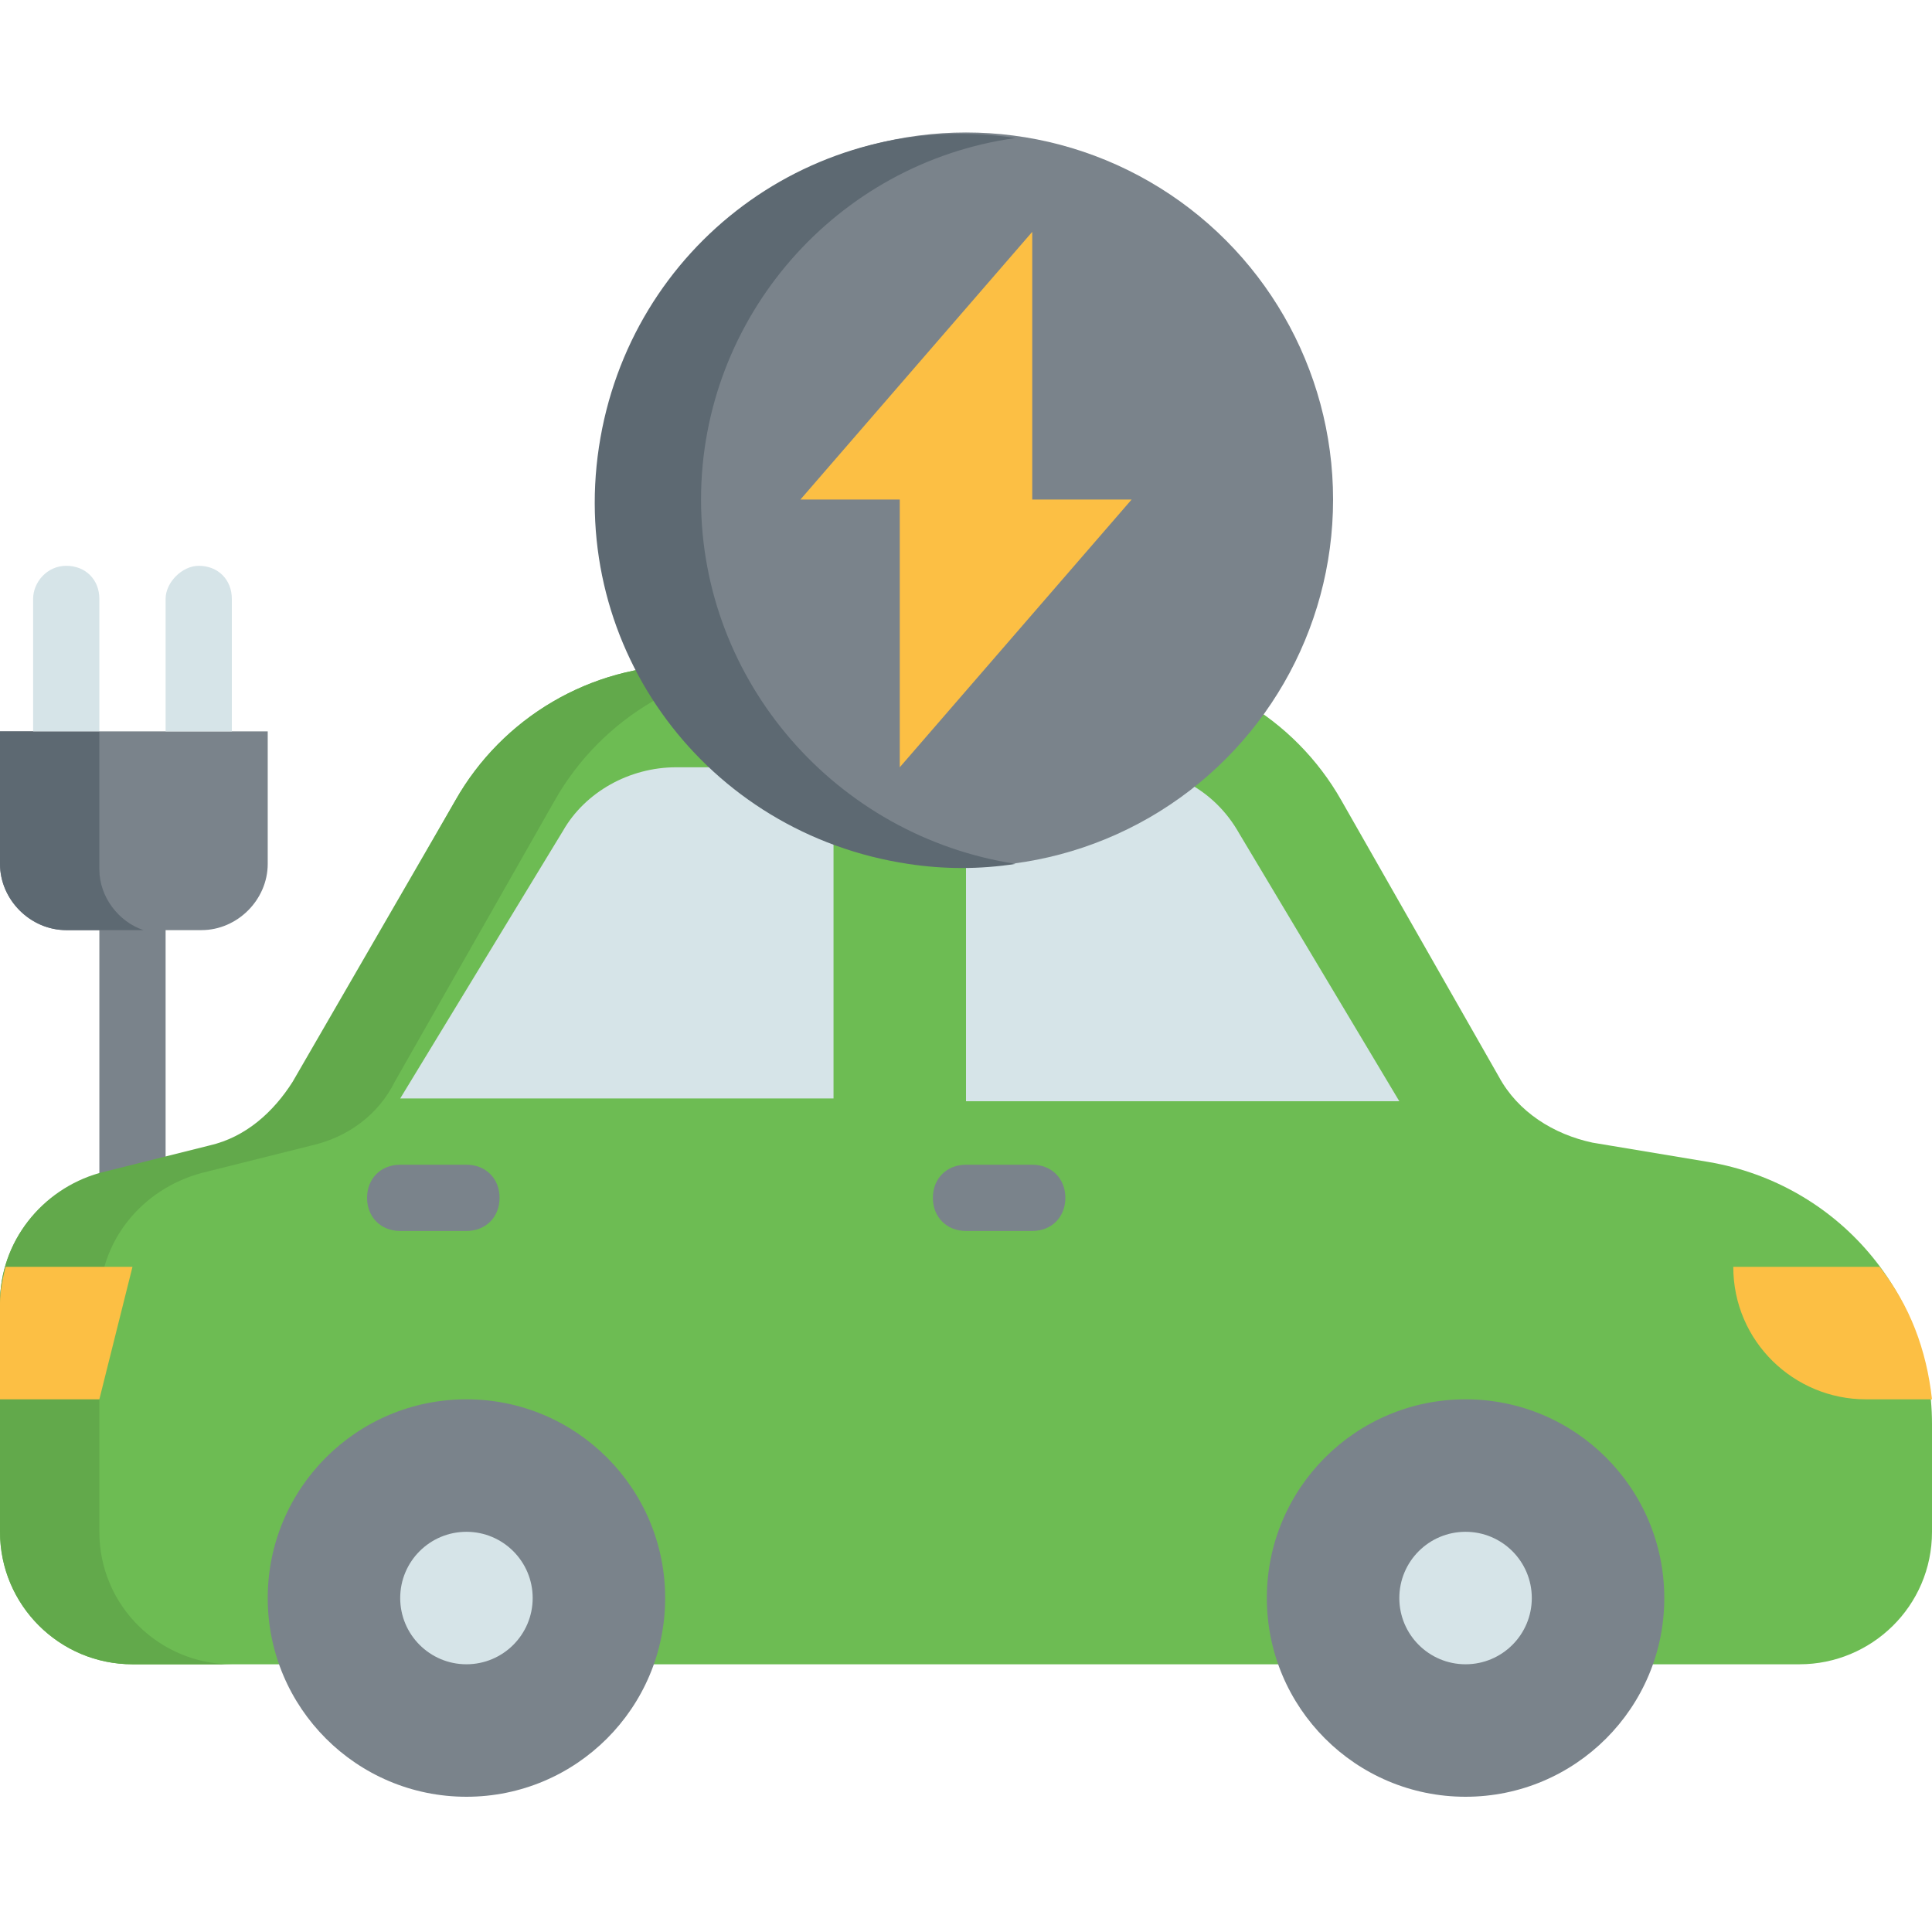
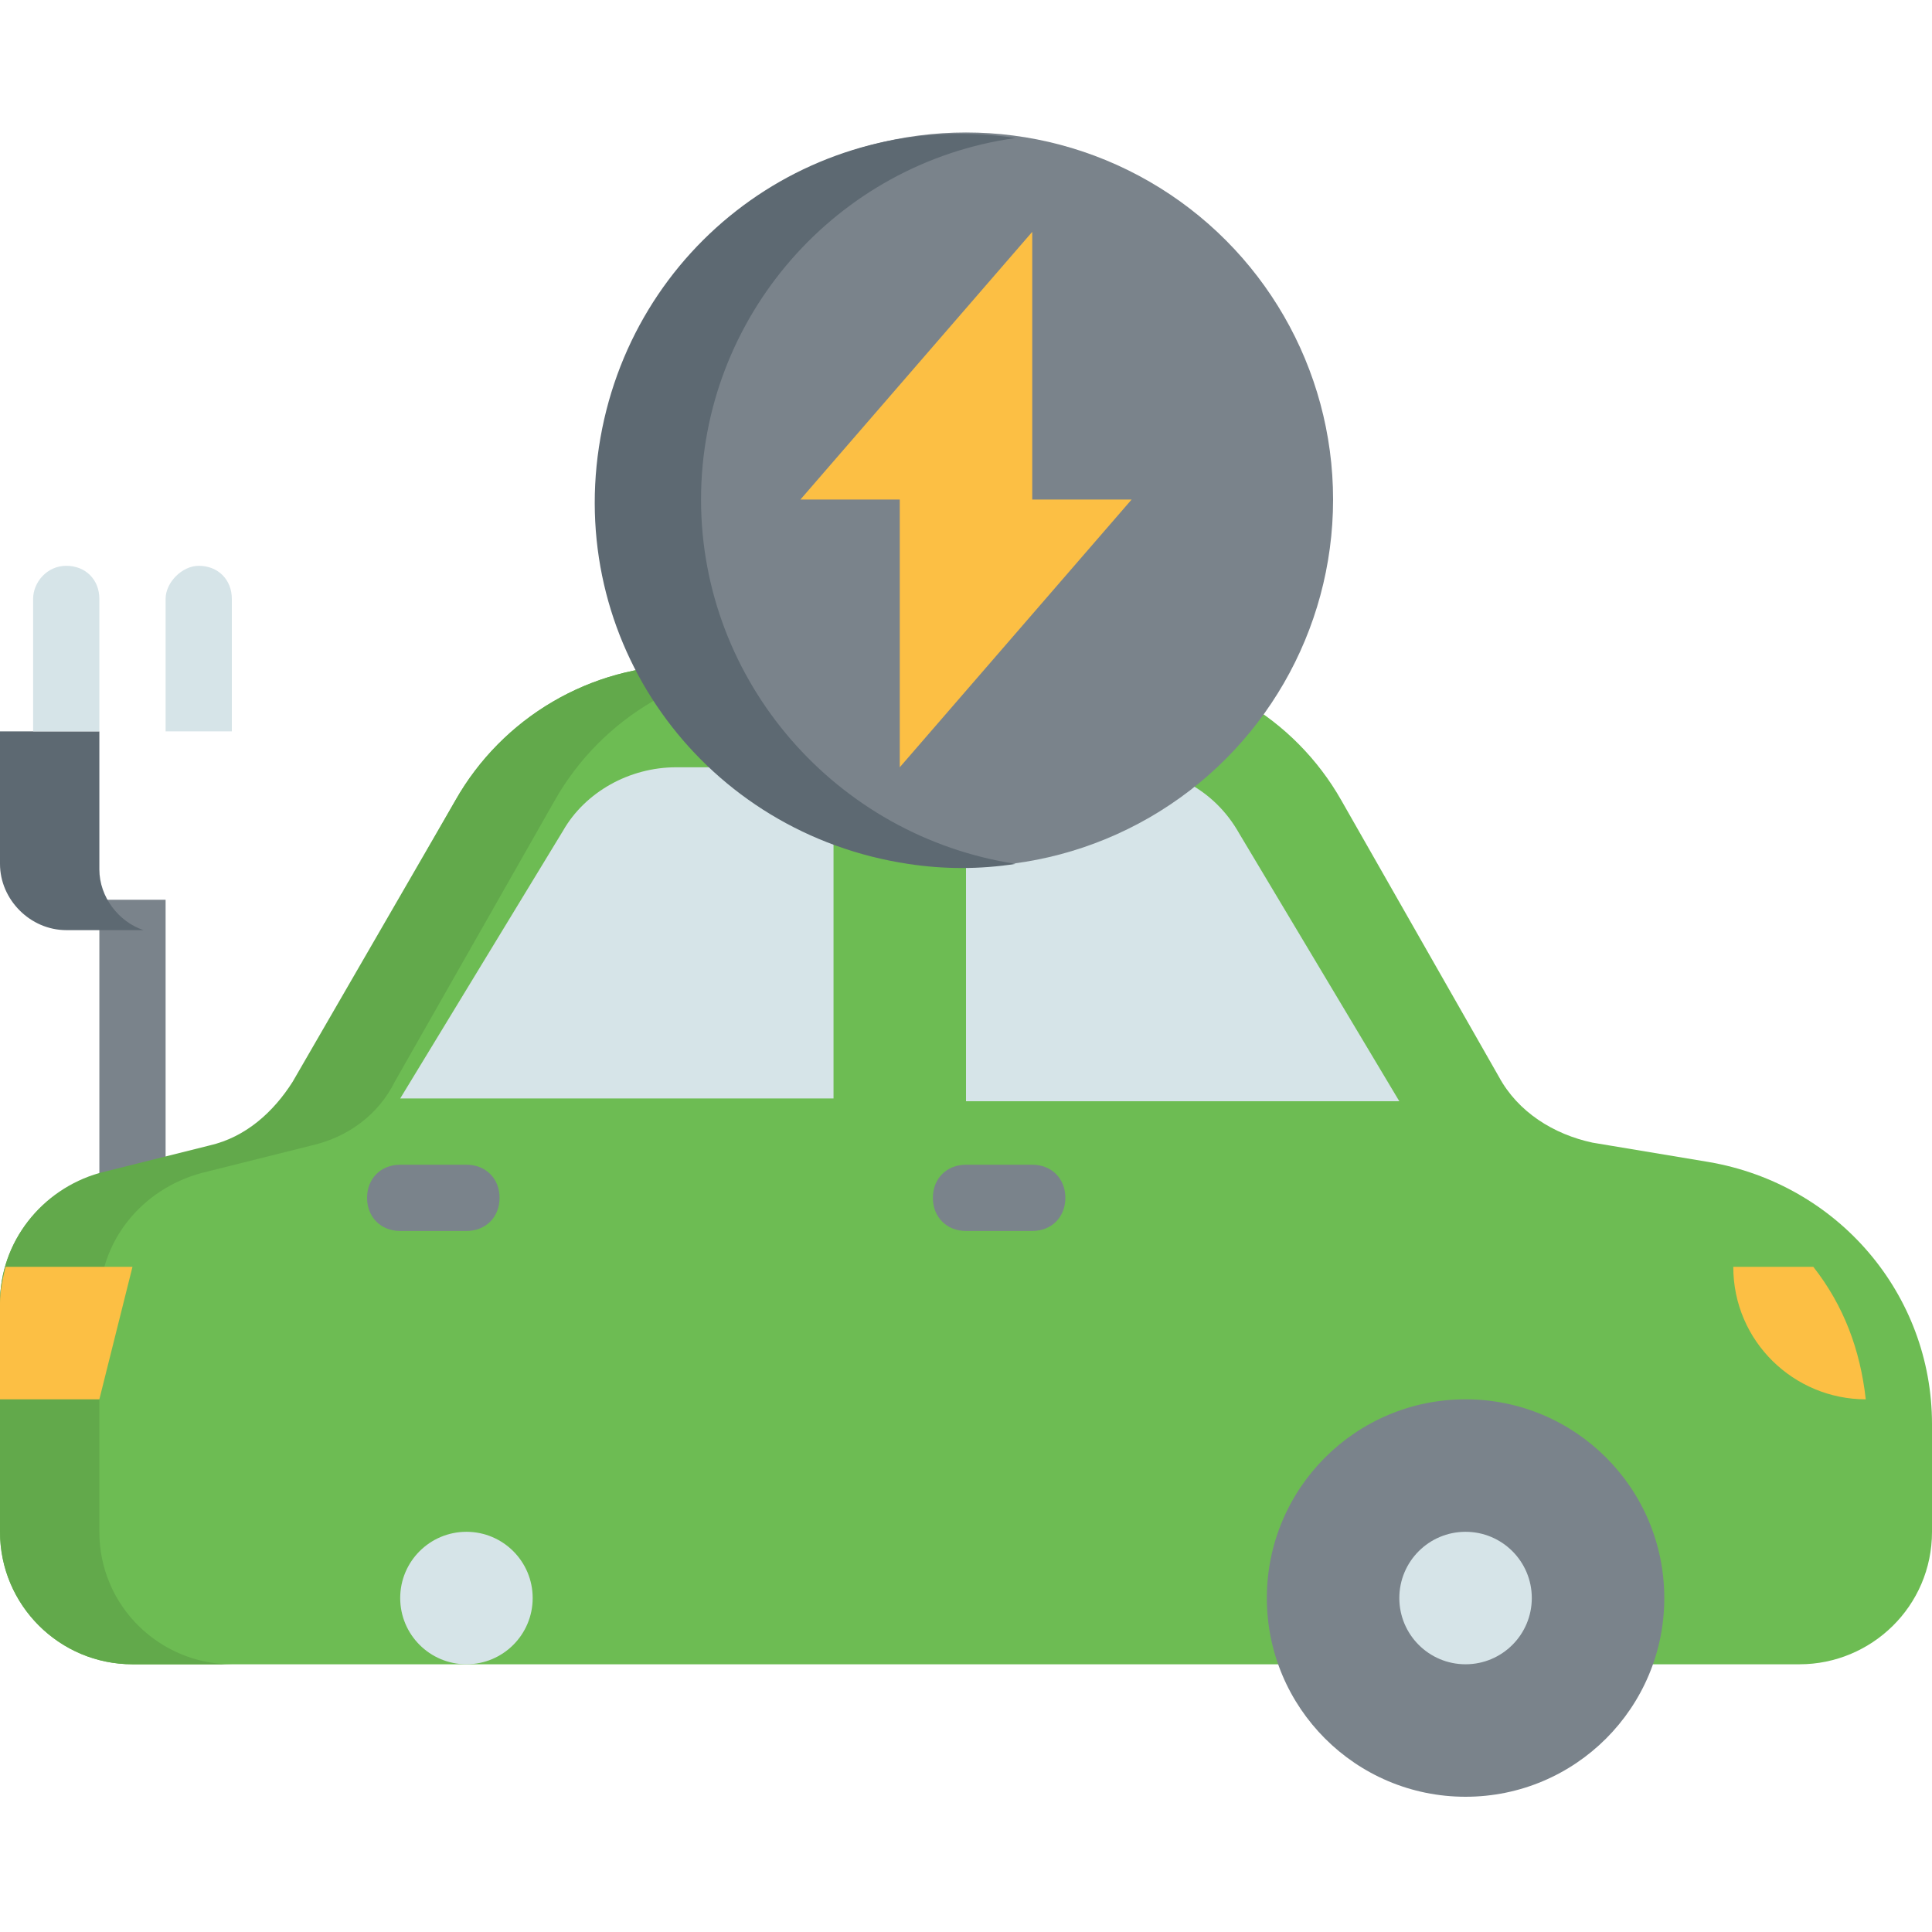
<svg xmlns="http://www.w3.org/2000/svg" id="Layer_1" x="0px" y="0px" width="70px" height="70px" viewBox="0 0 70 70" style="enable-background:new 0 0 70 70;" xml:space="preserve">
  <style type="text/css">	.st0{fill:#7A838B;}	.st1{fill:#6DBC53;}	.st2{fill:#62A94B;}	.st3{fill:#FCBF44;}	.st4{fill:#D6E4E8;}	.st5{fill:#5D6972;}</style>
  <g id="Layer_32">
    <path class="st0" d="M3.6,32.6H6v12.1H3.6V32.6z" />
    <path class="st1" d="M10.7,39.2L16.5,29c1.7-3,4.9-4.9,8.4-4.9h15.3c3.5,0,6.7,1.9,8.4,4.9l5.7,10c0.7,1.3,2,2.1,3.4,2.4l4.2,0.7  c4.7,0.8,8.1,4.8,8.1,9.5v3.9c0,2.7-2.2,4.8-4.8,4.8H4.8c-2.7,0-4.8-2.2-4.8-4.8v-8.3c0-2.2,1.5-4.1,3.7-4.7l4-1  C8.9,41.2,10,40.4,10.7,39.2L10.7,39.2z" />
    <path class="st2" d="M3.6,55.5v-8.3c0-2.2,1.5-4.1,3.7-4.7l4-1c1.3-0.3,2.4-1.1,3-2.3L20.1,29c1.7-3,4.9-4.9,8.4-4.9h-3.6  c-3.5,0-6.7,1.9-8.4,4.9l-5.9,10.2c-0.7,1.1-1.7,2-3,2.3l-4,1C1.5,43.1,0,45,0,47.2v8.3c0,2.7,2.2,4.8,4.8,4.8h3.6  C5.8,60.3,3.6,58.2,3.6,55.5z" />
    <path class="st3" d="M0,47.2v3.5h3.6l1.2-4.8H0.2C0.1,46.3,0,46.8,0,47.2z" />
    <circle class="st0" cx="53.1" cy="57.9" r="7.2" />
    <path class="st4" d="M40.7,27.8H35v12.1h15.7l-5.8-9.7C44,28.6,42.4,27.8,40.7,27.8L40.7,27.8z" />
-     <circle class="st0" cx="16.9" cy="57.9" r="7.2" />
    <path class="st4" d="M14.5,39.8h15.7V27.8h-5.7c-1.7,0-3.3,0.9-4.1,2.3L14.5,39.8z" />
-     <path class="st3" d="M62.8,45.9c0,2.7,2.2,4.8,4.8,4.8c0,0,0,0,0,0H70c-0.2-1.8-0.8-3.4-1.9-4.8H62.8z" />
+     <path class="st3" d="M62.8,45.9c0,2.7,2.2,4.8,4.8,4.8c0,0,0,0,0,0c-0.2-1.8-0.8-3.4-1.9-4.8H62.8z" />
    <circle class="st0" cx="35" cy="18.1" r="13.3" />
    <path class="st5" d="M25.4,18.1c0-6.6,4.9-12.2,11.4-13.1c-7.3-1.1-14,3.9-15.1,11.2c-1.1,7.3,3.9,14,11.2,15.1  c1.3,0.2,2.6,0.2,3.9,0C30.3,30.3,25.4,24.7,25.4,18.1L25.4,18.1z" />
    <path class="st3" d="M41,18.1h-3.6V8.4L29,18.1h3.6v9.7L41,18.1z" />
-     <path class="st0" d="M0,26.5h9.7l0,0v4.8c0,1.3-1.1,2.4-2.4,2.4H2.4c-1.3,0-2.4-1.1-2.4-2.4V26.5L0,26.5z" />
    <path class="st5" d="M3.6,31.5v-5H0v4.8c0,1.3,1.1,2.4,2.4,2.4h2.8C4.3,33.4,3.6,32.5,3.6,31.5z" />
    <circle class="st4" cx="53.1" cy="57.9" r="2.4" />
    <circle class="st4" cx="16.9" cy="57.9" r="2.4" />
    <path class="st0" d="M37.4,42.2H35c-0.7,0-1.2,0.5-1.2,1.2s0.5,1.2,1.2,1.2h2.4c0.7,0,1.2-0.5,1.2-1.2S38.1,42.2,37.4,42.2z" />
    <path class="st0" d="M16.9,42.2h-2.4c-0.7,0-1.2,0.5-1.2,1.2s0.5,1.2,1.2,1.2h2.4c0.7,0,1.2-0.5,1.2-1.2S17.6,42.2,16.9,42.2z" />
    <g>
      <path class="st4" d="M2.4,20.5c0.7,0,1.2,0.5,1.2,1.2v4.8l0,0H1.2l0,0v-4.8C1.2,21.1,1.7,20.5,2.4,20.5z" />
      <path class="st4" d="M7.2,20.5c0.7,0,1.2,0.5,1.2,1.2v4.8l0,0H6l0,0v-4.8C6,21.1,6.6,20.5,7.2,20.5z" />
    </g>
  </g>
</svg>